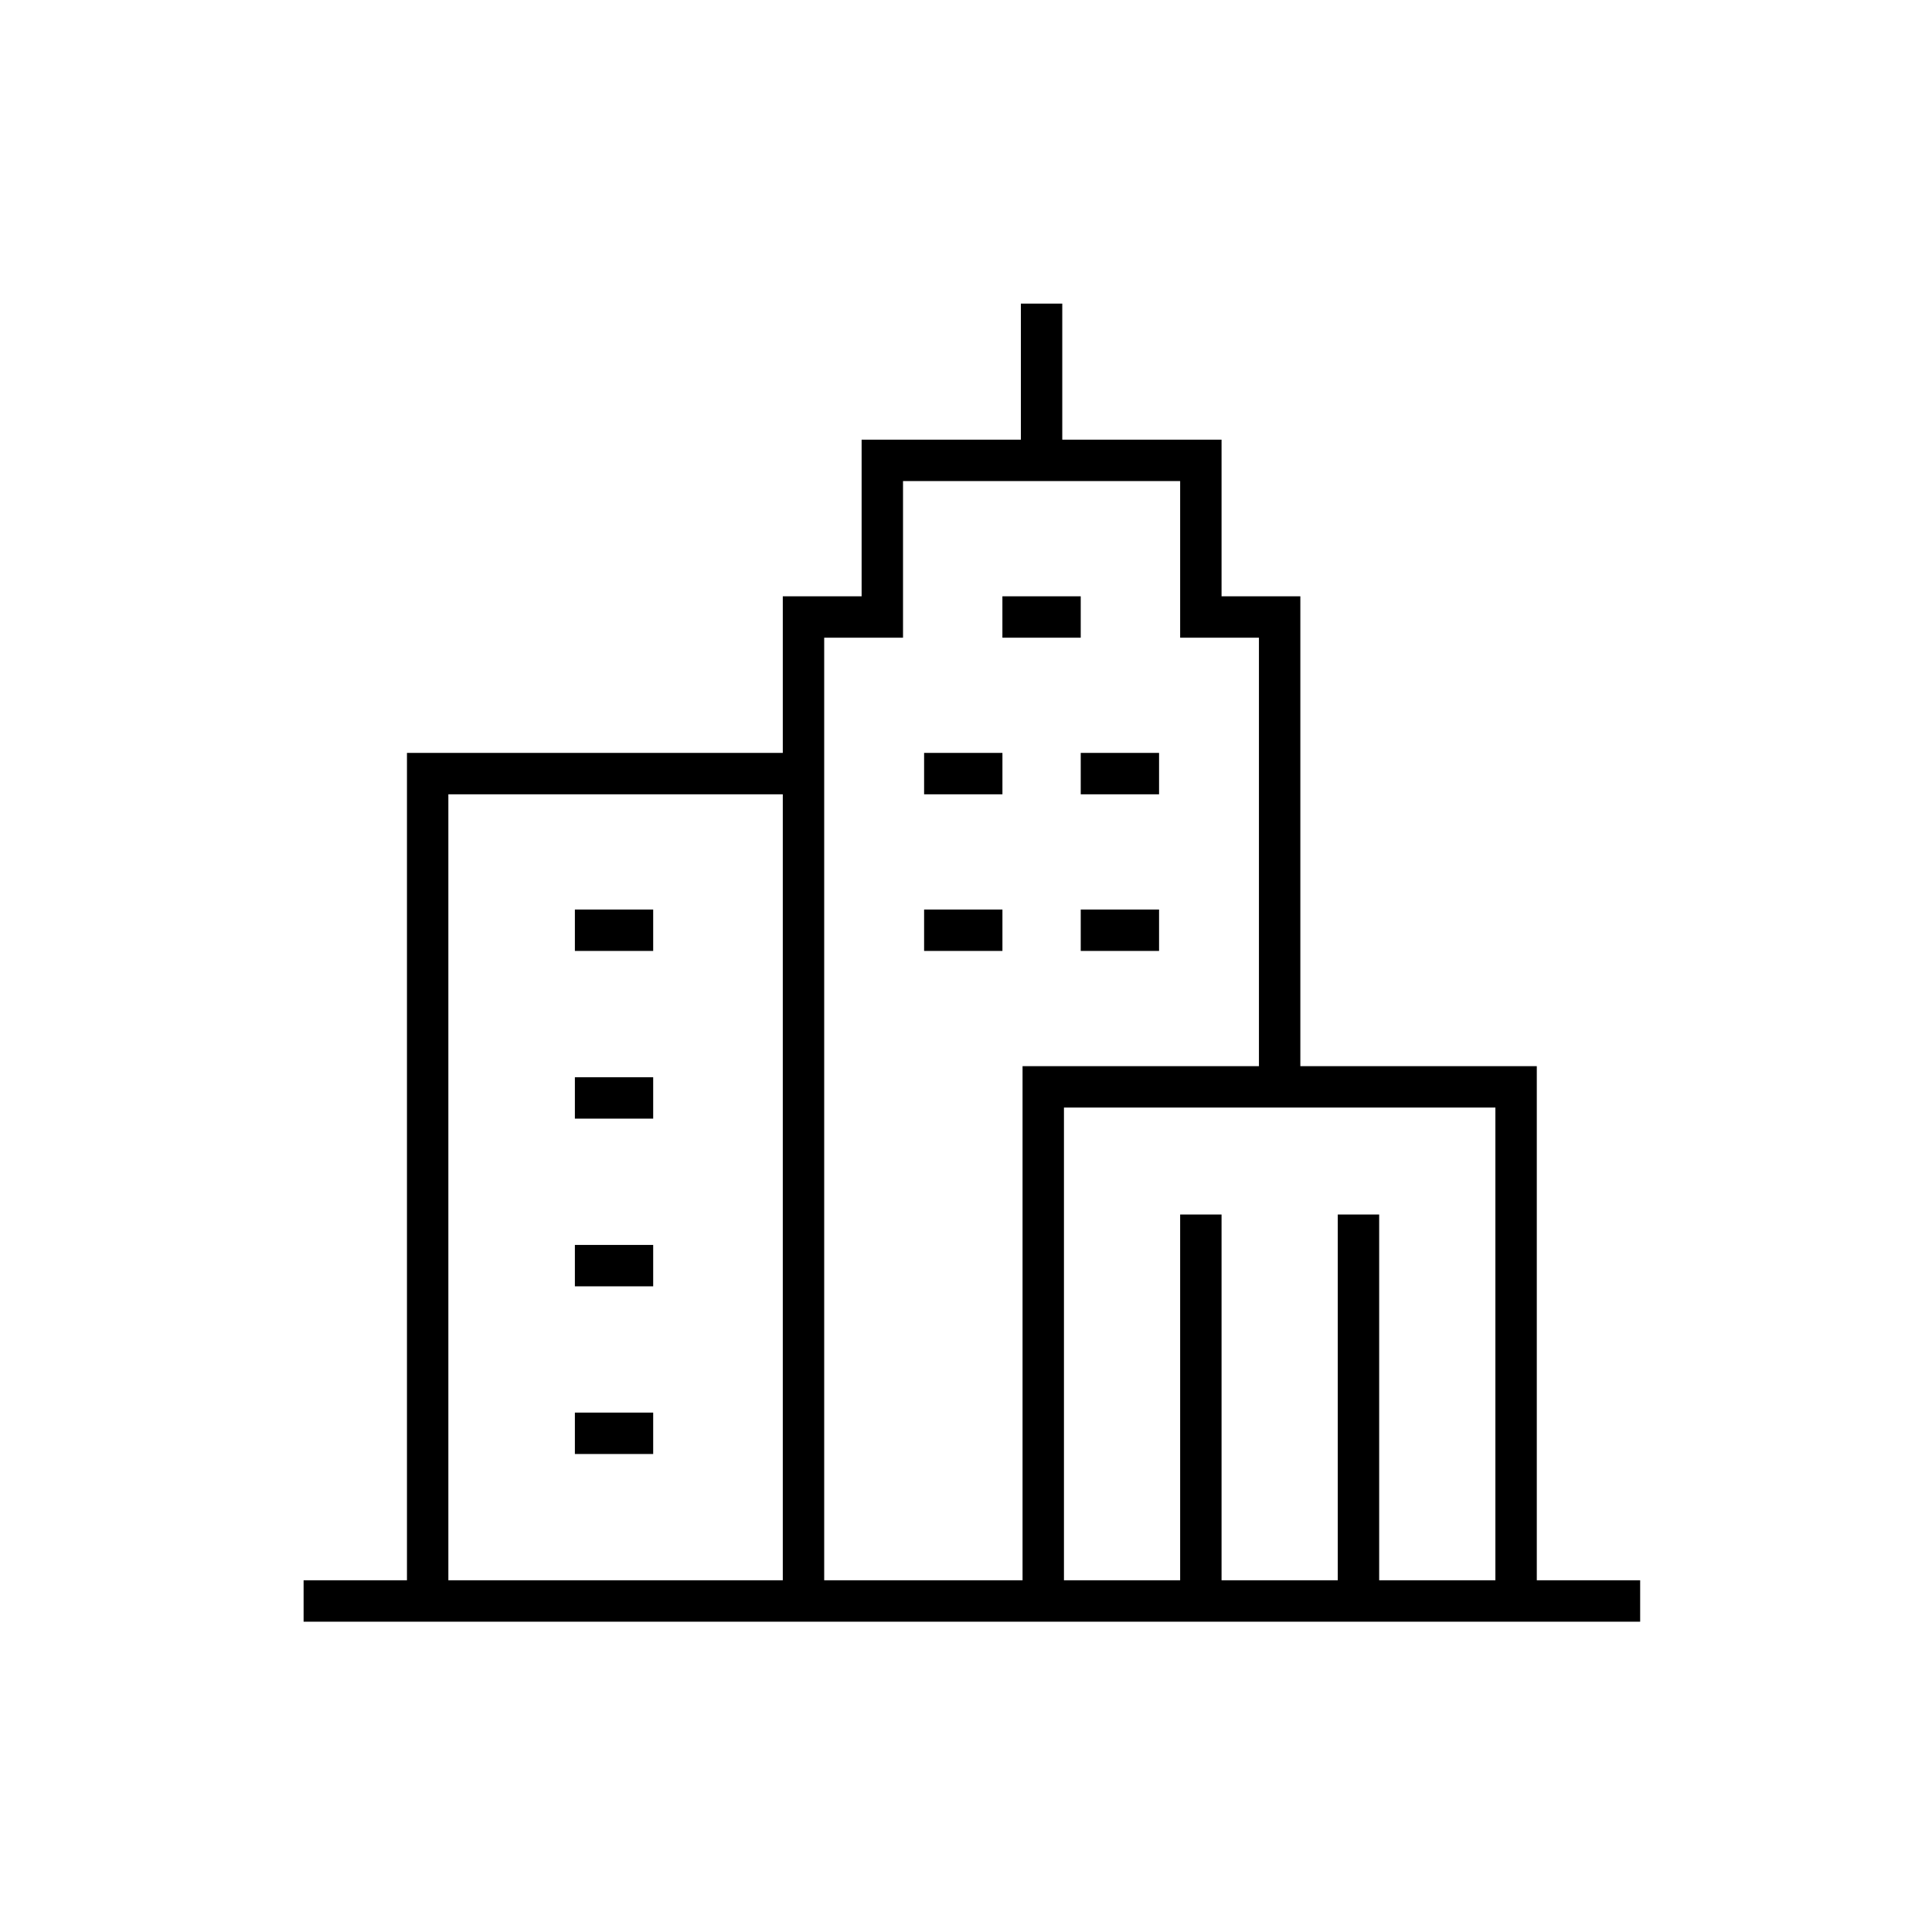
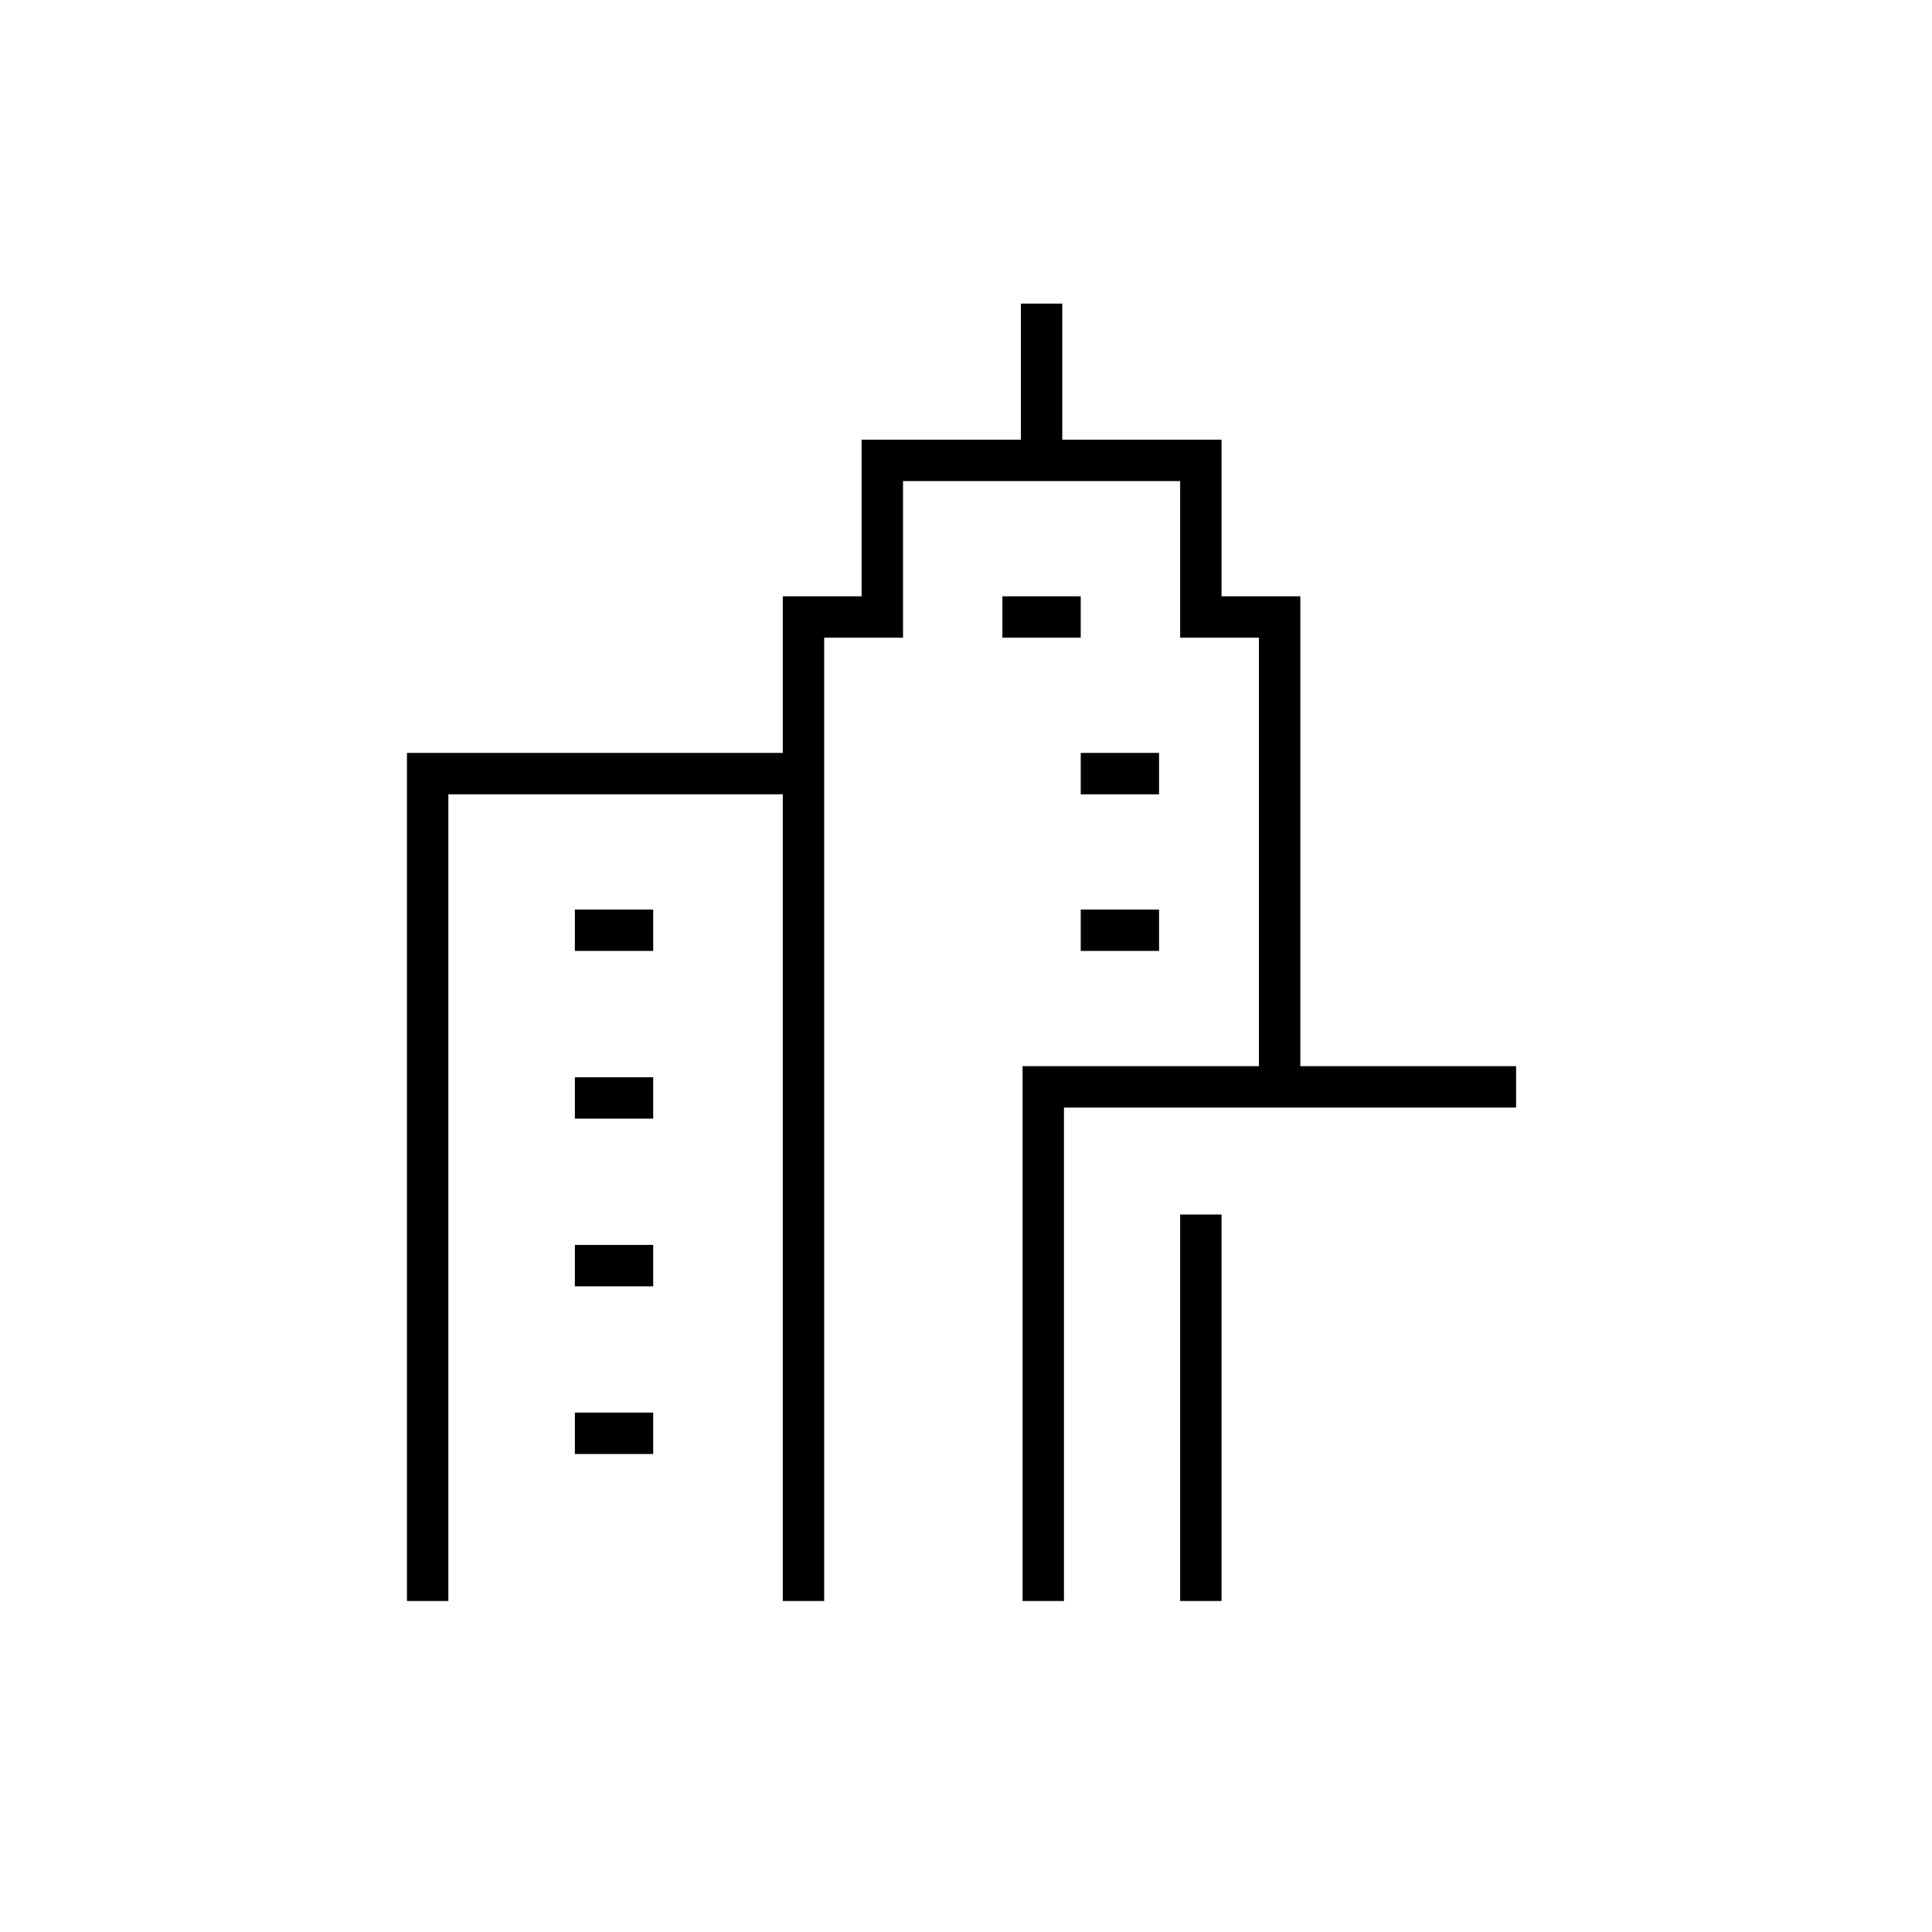
<svg xmlns="http://www.w3.org/2000/svg" fill="none" viewBox="0 0 70 70" height="70" width="70">
  <g clip-path="url(#clip0_516_1939)">
    <g clip-path="url(#clip1_516_1939)">
-       <path stroke-miterlimit="13.33" stroke-width="1.5" stroke="black" d="M11 58.007H59.426" />
      <path stroke-miterlimit="13.33" stroke-width="1.5" stroke="black" d="M46.364 39.379V22.355H43.509V16.68H31.968V22.355H29.112V58.007" />
      <path stroke-miterlimit="13.33" stroke-width="1.5" stroke="black" d="M37.738 16.68V11" />
-       <path stroke-miterlimit="13.33" stroke-width="1.5" stroke="black" d="M37.799 58.007V39.379H54.931V58.007" />
+       <path stroke-miterlimit="13.33" stroke-width="1.5" stroke="black" d="M37.799 58.007V39.379H54.931" />
      <path stroke-miterlimit="13.33" stroke-width="1.5" stroke="black" d="M43.509 44.004V58.007" />
-       <path stroke-miterlimit="13.33" stroke-width="1.5" stroke="black" d="M49.22 44.004V58.007" />
-       <path stroke-miterlimit="13.33" stroke-width="1.5" stroke="black" d="M33.482 28.029H36.32" />
      <path stroke-miterlimit="13.33" stroke-width="1.5" stroke="black" d="M36.319 22.355H39.157" />
-       <path stroke-miterlimit="13.33" stroke-width="1.5" stroke="black" d="M33.482 33.704H36.32" />
      <path stroke-miterlimit="13.33" stroke-width="1.5" stroke="black" d="M39.157 28.029H41.995" />
      <path stroke-miterlimit="13.33" stroke-width="1.5" stroke="black" d="M39.157 33.704H41.995" />
      <path stroke-miterlimit="13.33" stroke-width="1.5" stroke="black" d="M15.495 58.007V28.029H29" />
      <path stroke-miterlimit="13.33" stroke-width="1.5" stroke="black" d="M20.829 33.704H23.666" />
      <path stroke-miterlimit="13.33" stroke-width="1.5" stroke="black" d="M20.829 39.78H23.666" />
      <path stroke-miterlimit="13.33" stroke-width="1.5" stroke="black" d="M20.829 45.856H23.666" />
      <path stroke-miterlimit="13.33" stroke-width="1.5" stroke="black" d="M20.829 51.931H23.666" />
    </g>
  </g>
  <defs>
    <clipPath id="clip0_516_1939">
      <rect fill="white" height="70" width="70" />
    </clipPath>
    <clipPath id="clip1_516_1939">
      <rect transform="translate(11 11)" fill="white" height="48" width="48.426" />
    </clipPath>
  </defs>
</svg>